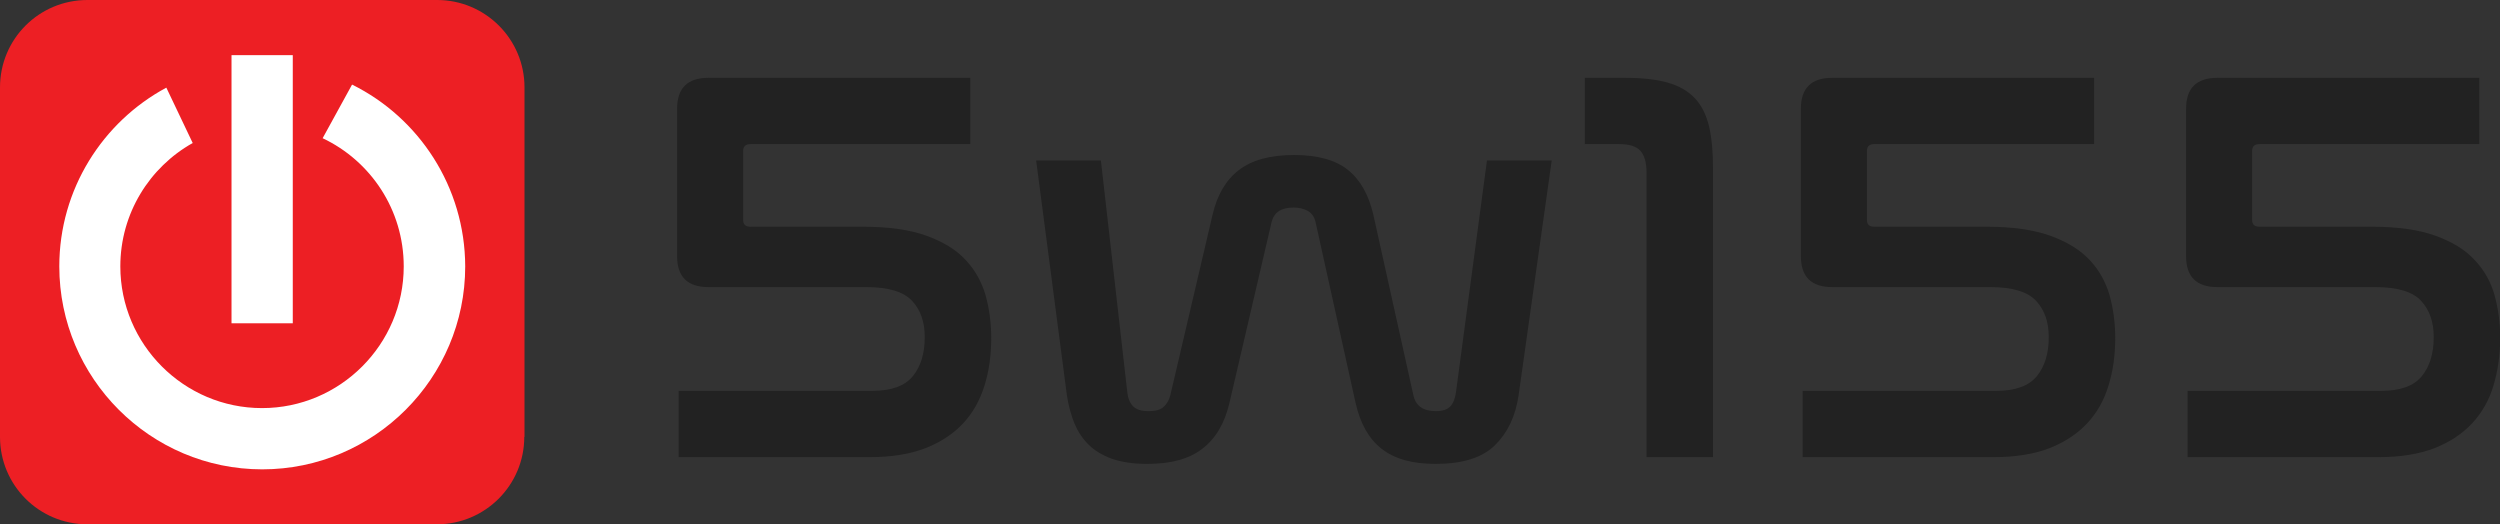
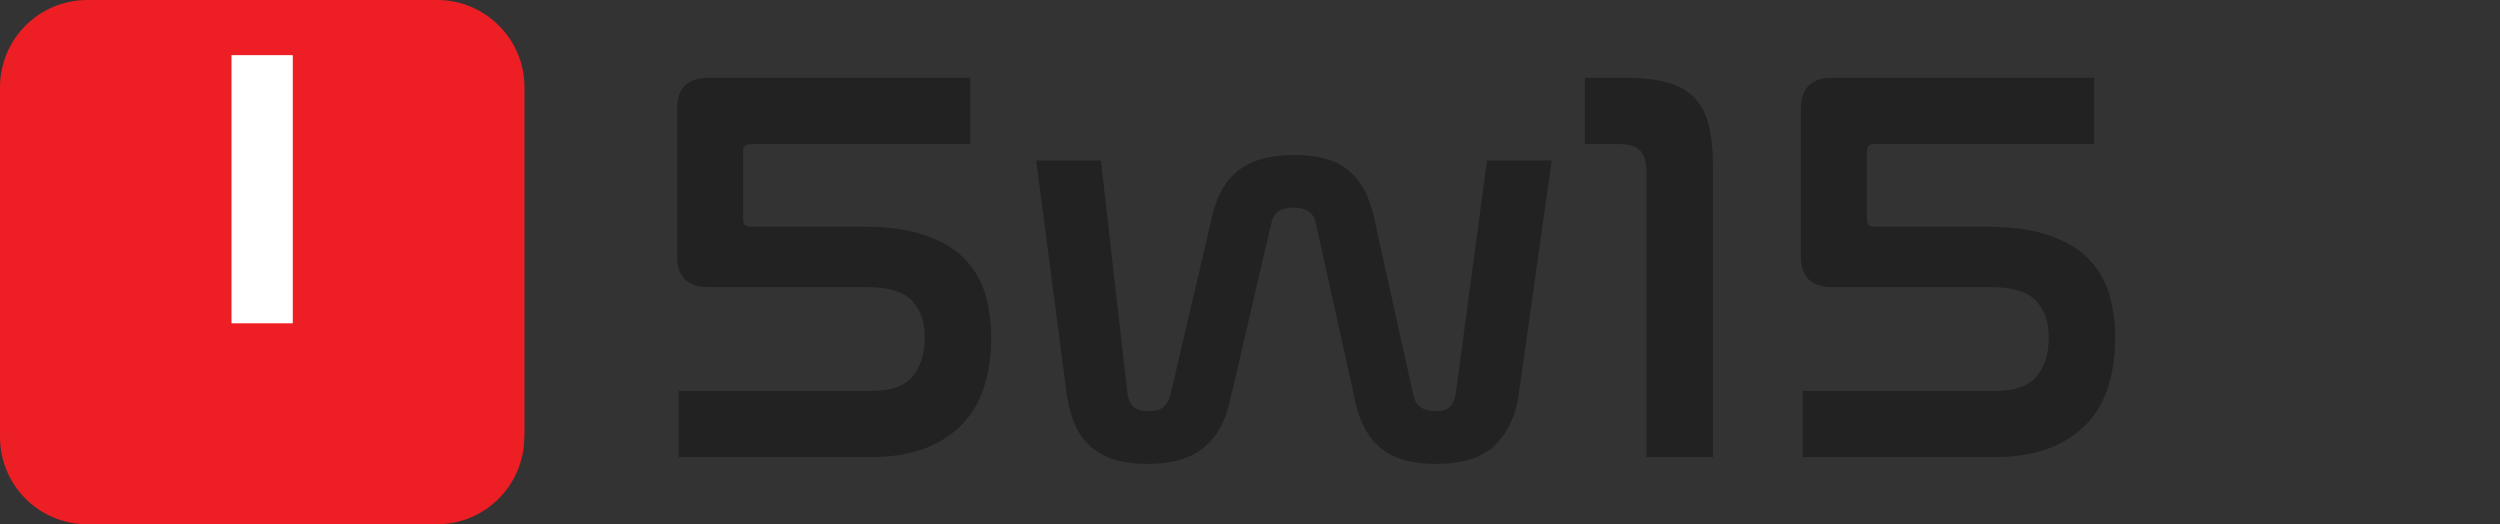
<svg xmlns="http://www.w3.org/2000/svg" version="1.1" id="Layer_1" x="0px" y="0px" viewBox="0 0 1146.8 240.5" style="enable-background:new 0 0 1146.8 240.5;" xml:space="preserve">
  <rect x="0" y="0" width="1146.8" height="240.5" fill="#333333" stroke="none" />
  <style type="text/css">
	.st0{fill:#ED1F24;}
	.st1{fill:#222222;}
	.st2{fill:#FFFFFF;}
</style>
  <g>
    <g>
-       <path class="st0" d="M240.5,200.4c0,22.1-17.9,40.1-40.1,40.1H40.1C17.9,240.5,0,222.6,0,200.4V40.1C0,17.9,17.9,0,40.1,0h160.4    c22.1,0,40.1,17.9,40.1,40.1V200.4z" />
+       <path class="st0" d="M240.5,200.4c0,22.1-17.9,40.1-40.1,40.1H40.1C17.9,240.5,0,222.6,0,200.4V40.1C0,17.9,17.9,0,40.1,0h160.4    c22.1,0,40.1,17.9,40.1,40.1V200.4" />
    </g>
    <g>
      <g>
        <path class="st1" d="M445.1,35.7v30.4H344.3c-2.2,0-3.4,1-3.4,3.1v31.7c0,2.1,1.1,3.1,3.4,3.1h51.6c11.7,0,21.4,1.4,29,4.1     c7.7,2.8,13.7,6.4,18,11.1c4.4,4.6,7.4,10.1,9.2,16.2c1.7,6.2,2.6,12.7,2.6,19.6c0,7.9-1,15.2-3.1,21.9     c-2.1,6.7-5.3,12.5-9.8,17.3c-4.5,4.8-10.2,8.6-17.3,11.4c-7.1,2.7-15.6,4.1-25.5,4.1h-87.7v-30.4H400c8.8,0,15-2.2,18.7-6.7     c3.7-4.5,5.5-10.5,5.5-18c0-6.9-1.9-12.4-5.8-16.6c-3.9-4.2-10.9-6.3-21-6.3H325c-9.6,0-14.4-4.7-14.4-14.2V49.9     c0-9.5,4.8-14.2,14.4-14.2L445.1,35.7L445.1,35.7z" />
        <path class="st1" d="M505,73.6l12.1,106.2c0.3,2.9,1.2,5.1,2.7,6.6c1.5,1.5,3.8,2.2,7.1,2.2c3.1,0,5.4-0.6,6.8-1.9     c1.5-1.3,2.6-3.1,3.2-5.6l19.3-82.5c2.1-9.1,6.1-16,12.1-20.6c6-4.6,14.4-6.9,25.3-6.9c10.8,0,19.1,2.3,24.8,6.9     c5.7,4.6,9.5,11.5,11.6,20.6l18.3,82.5c1,5,4.5,7.5,10.3,7.5c3.1,0,5.3-0.7,6.7-2.2c1.4-1.5,2.2-3.7,2.6-6.6l14.2-106.2h29.7     l-15.2,107.8c-1.4,9.5-5,17.1-10.8,22.8c-5.9,5.8-14.9,8.6-27.3,8.6c-10.7,0-18.9-2.3-24.8-7c-5.9-4.6-9.8-11.7-11.9-21.1     L603.5,102c-0.5-2.4-1.7-4.1-3.5-5.2c-1.8-1-4-1.6-6.6-1.6c-5.7,0-9,2.2-10.1,6.7L564,184.7c-2.2,9.5-6.4,16.5-12.4,21.1     c-6,4.7-14.4,7-25.3,7c-6.4,0-11.7-0.8-16.1-2.3c-4.4-1.6-8-3.7-10.8-6.5c-2.8-2.7-5-6.1-6.6-9.9c-1.5-3.9-2.7-8.1-3.4-12.8     L475.3,73.6L505,73.6L505,73.6z" />
        <path class="st1" d="M745.3,35.7c7.9,0,14.5,0.7,19.7,2.2c5.3,1.5,9.4,3.9,12.5,7.2c3.1,3.3,5.2,7.6,6.5,12.9     c1.2,5.3,1.8,11.6,1.8,19.2v132.5h-30.5V79.3c0-4.6-0.9-8-2.8-10.1c-1.9-2.1-5.2-3.1-9.8-3.1H727V35.7L745.3,35.7L745.3,35.7z" />
        <path class="st1" d="M960.6,35.7v30.4H859.8c-2.2,0-3.4,1-3.4,3.1v31.7c0,2.1,1.1,3.1,3.4,3.1h51.6c11.7,0,21.4,1.4,29,4.1     c7.7,2.8,13.7,6.4,18.1,11.1c4.4,4.6,7.4,10.1,9.2,16.2c1.7,6.2,2.6,12.7,2.6,19.6c0,7.9-1,15.2-3.1,21.9     c-2,6.7-5.3,12.5-9.8,17.3c-4.5,4.8-10.2,8.6-17.3,11.4c-7,2.7-15.6,4.1-25.5,4.1h-87.7v-30.4h88.7c8.7,0,15-2.2,18.7-6.7     c3.7-4.5,5.5-10.5,5.5-18c0-6.9-1.9-12.4-5.8-16.6c-3.9-4.2-10.9-6.3-21-6.3h-72.5c-9.6,0-14.4-4.7-14.4-14.2V49.9     c0-9.5,4.8-14.2,14.4-14.2H960.6z" />
-         <path class="st1" d="M1137.3,35.7v30.4h-100.8c-2.2,0-3.4,1-3.4,3.1v31.7c0,2.1,1.1,3.1,3.4,3.1h51.6c11.7,0,21.4,1.4,29,4.1     c7.7,2.8,13.7,6.4,18,11.1c4.4,4.6,7.5,10.1,9.2,16.2c1.7,6.2,2.6,12.7,2.6,19.6c0,7.9-1.1,15.2-3.1,21.9     c-2,6.7-5.3,12.5-9.8,17.3c-4.5,4.8-10.2,8.6-17.3,11.4c-7,2.7-15.6,4.1-25.5,4.1h-87.7v-30.4h88.7c8.8,0,15-2.2,18.7-6.7     c3.7-4.5,5.5-10.5,5.5-18c0-6.9-1.9-12.4-5.8-16.6c-3.8-4.2-10.9-6.3-21-6.3h-72.4c-9.6,0-14.4-4.7-14.4-14.2V49.9     c0-9.5,4.8-14.2,14.4-14.2H1137.3z" />
      </g>
    </g>
    <g>
      <g>
        <g>
          <g>
-             <path class="st2" d="M161.5,38.8L148,63.4c22,10.4,37.2,32.8,37.2,58.8c0,35.8-29.2,65-65,65c-35.8,0-65-29.2-65-65       c0-24.3,13.4-45.5,33.2-56.6L76.3,40.2c-29.2,15.7-49.1,46.6-49.1,82c0,51.3,41.8,93.1,93.1,93.1c51.3,0,93.1-41.8,93.1-93.1       C213.3,85.7,192.2,54,161.5,38.8z" />
-           </g>
+             </g>
          <rect x="106.2" y="25.3" class="st2" width="28.1" height="123" />
        </g>
      </g>
    </g>
  </g>
</svg>